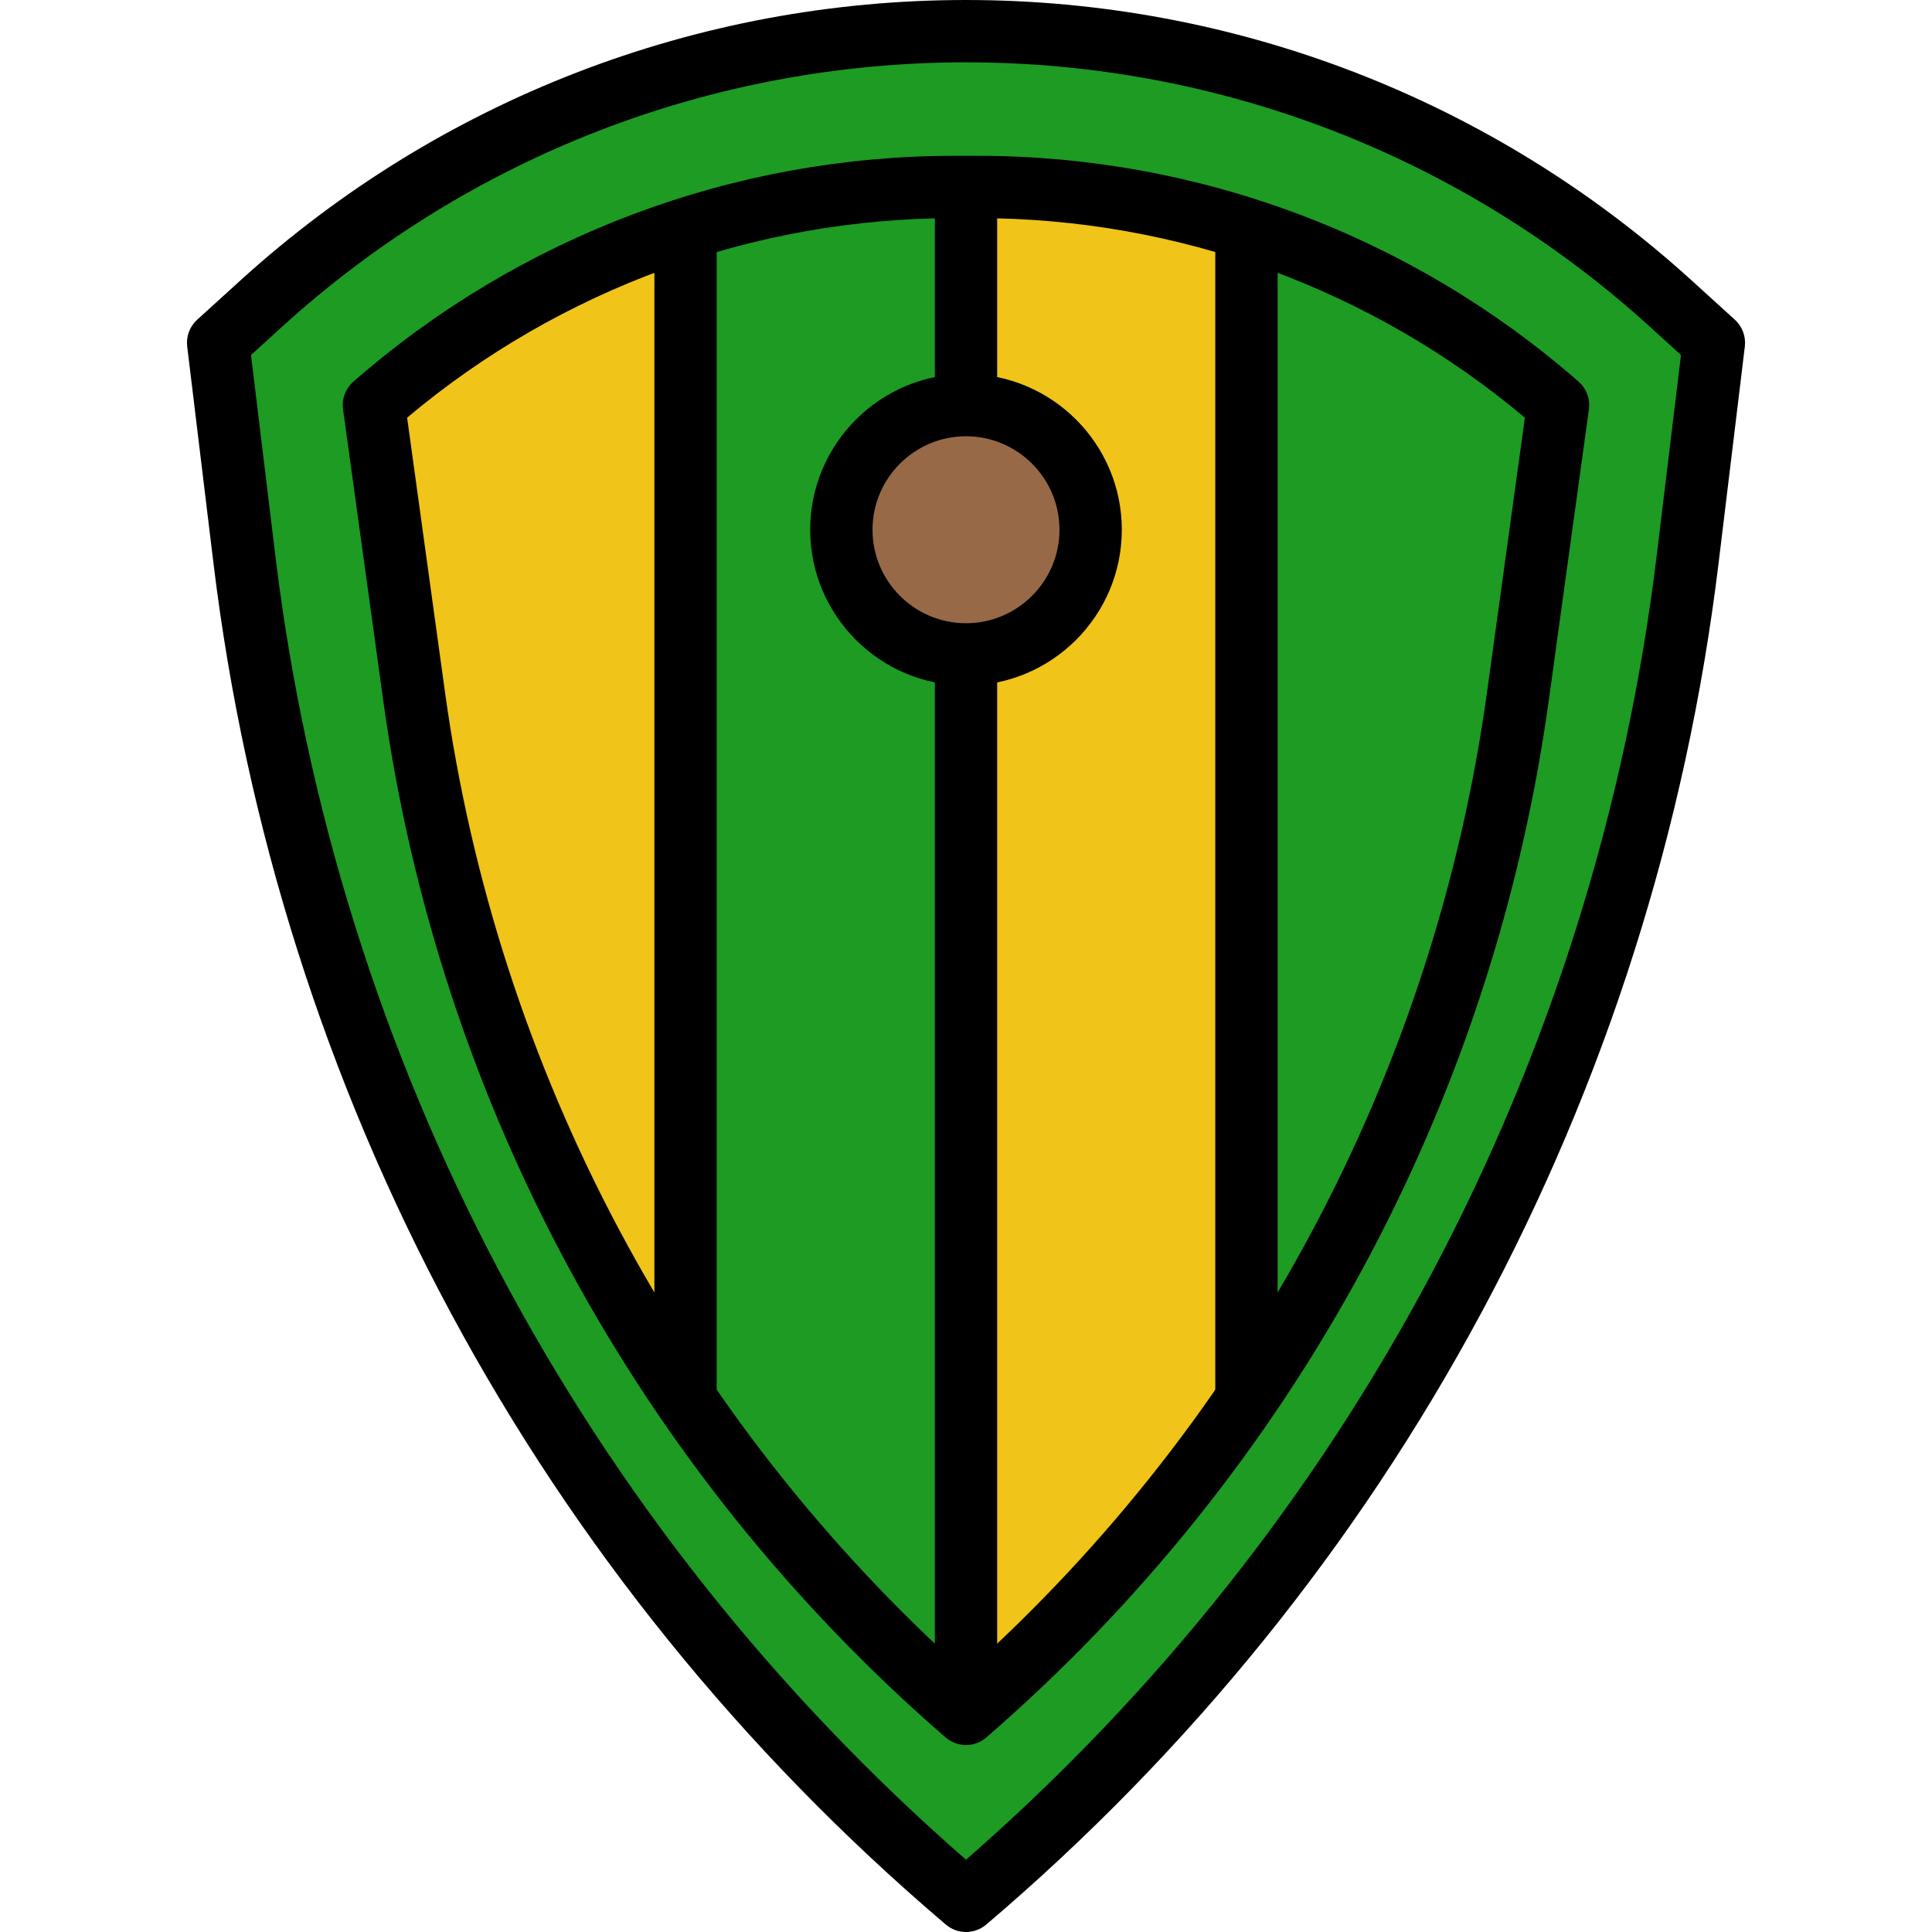
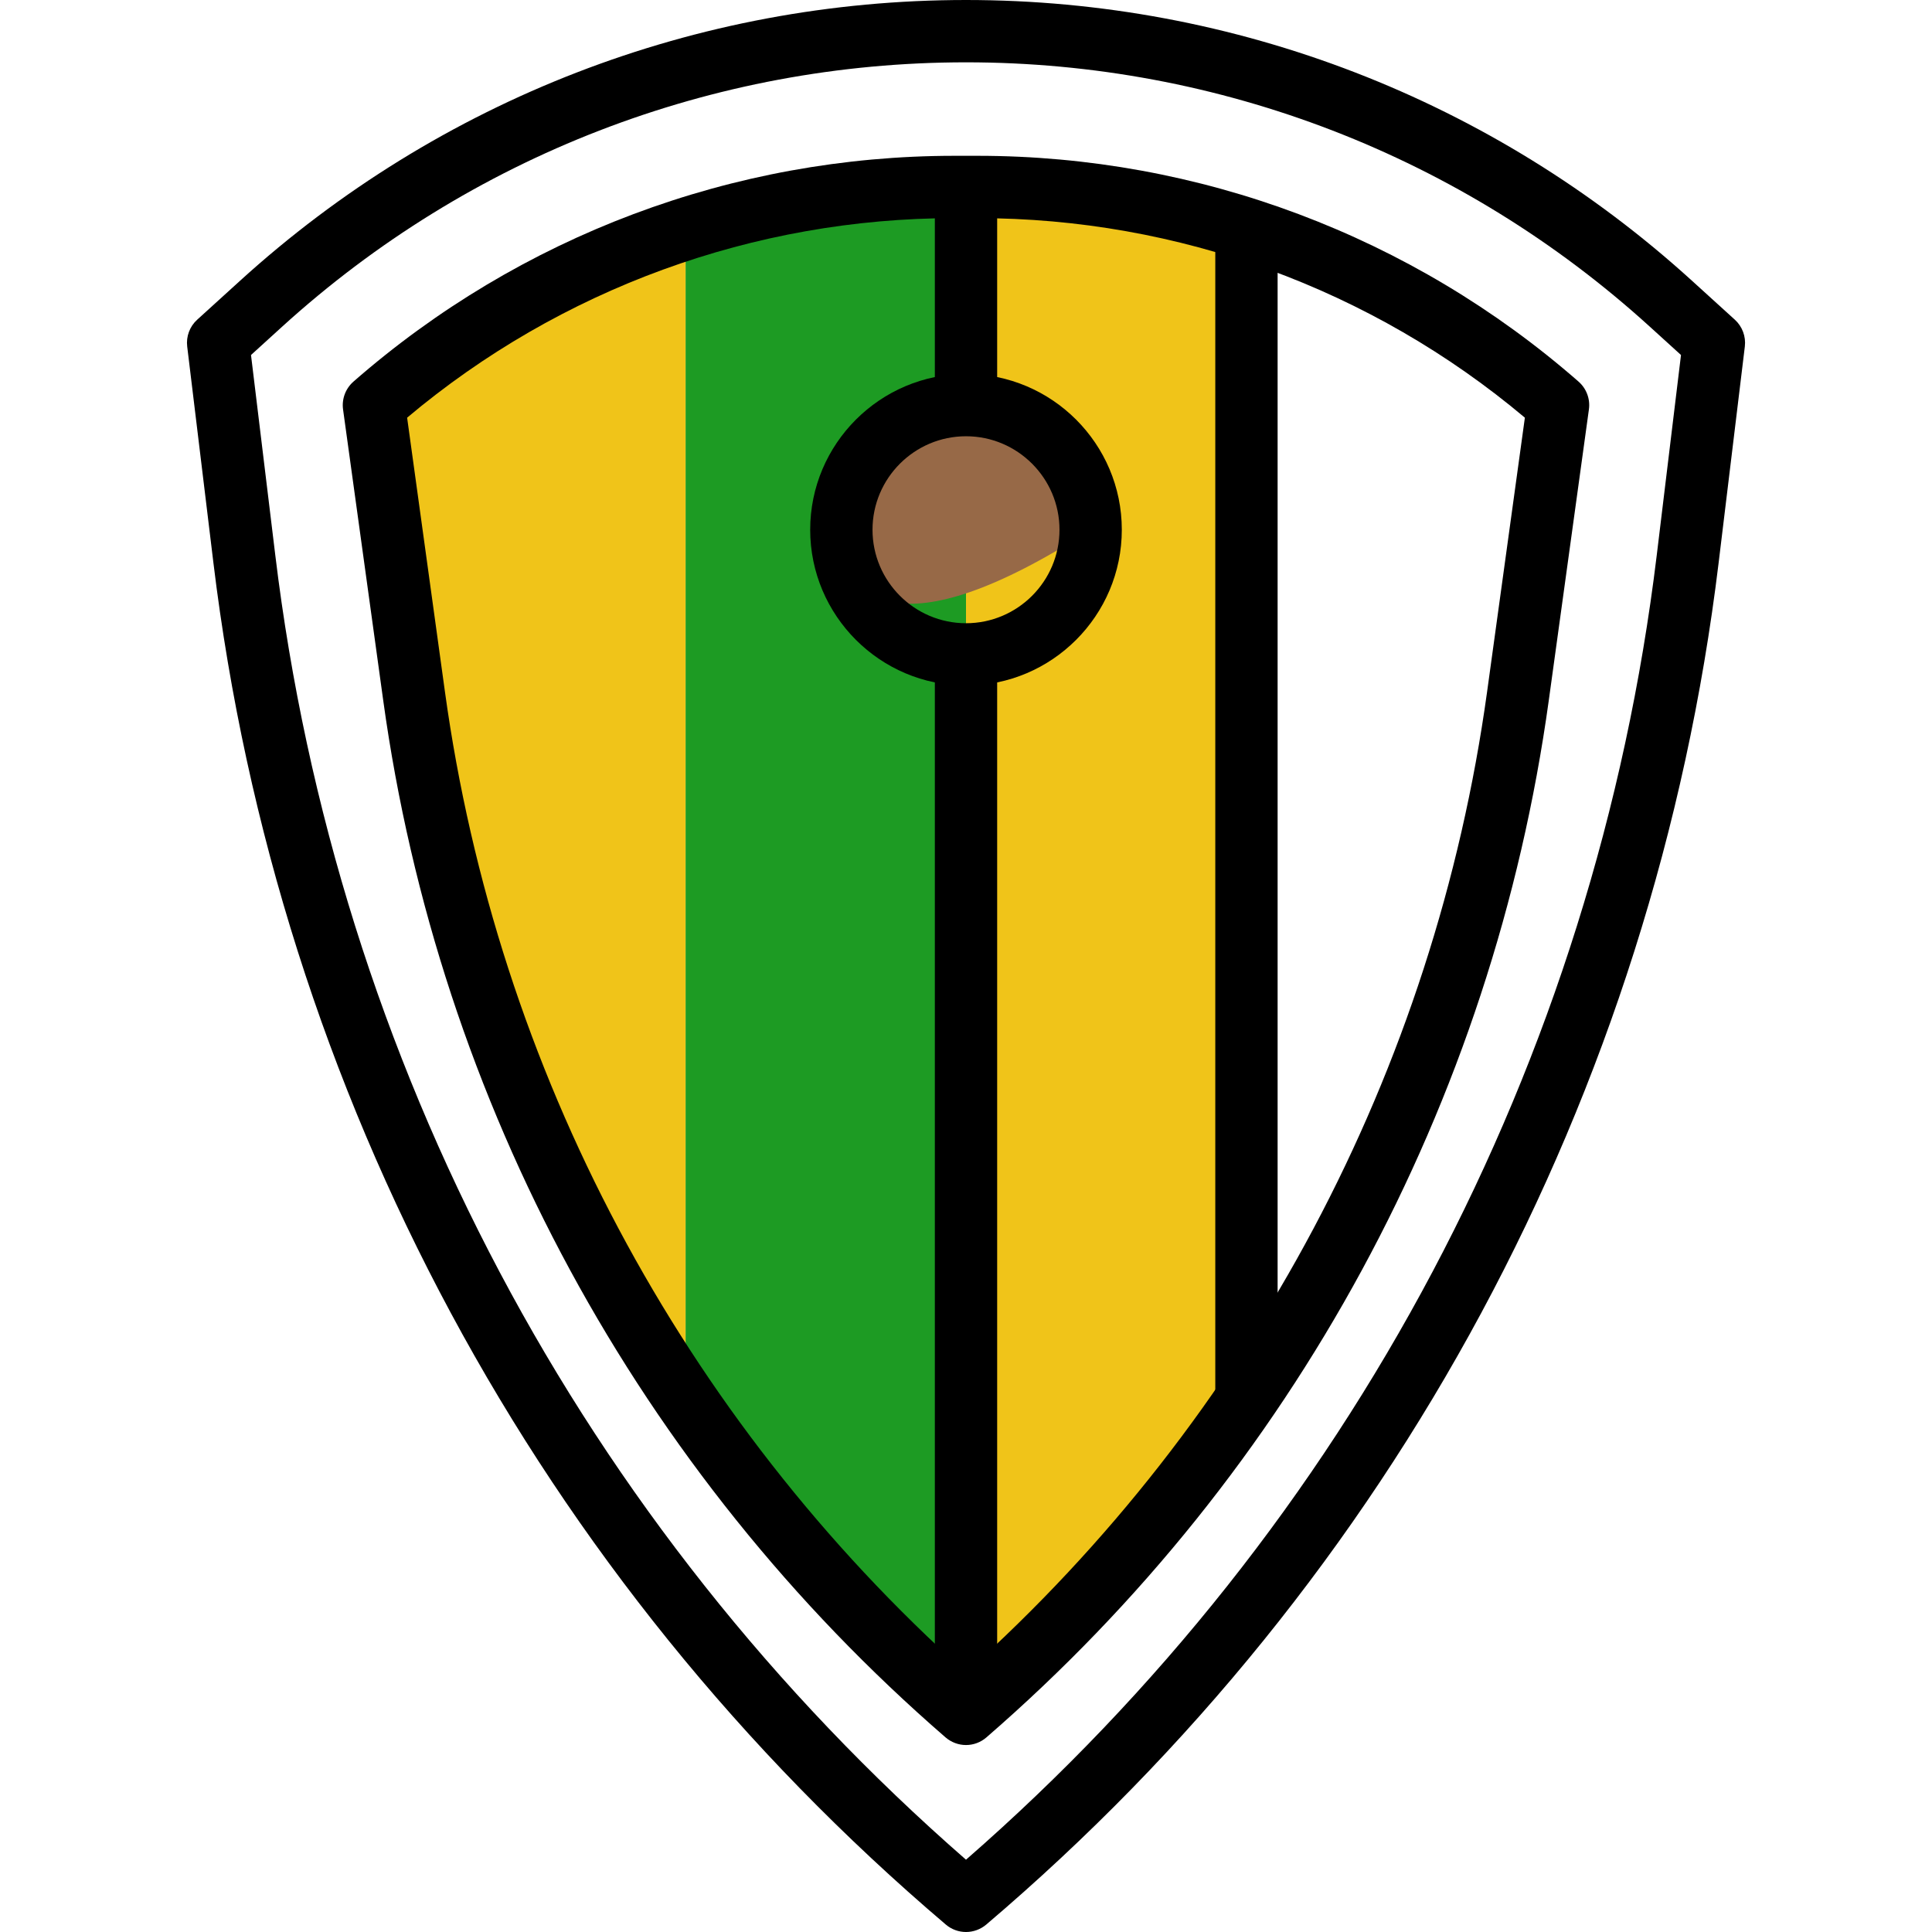
<svg xmlns="http://www.w3.org/2000/svg" viewBox="0 0 496 496" width="496" height="496">
  <style>
		tspan { white-space:pre }
		.shp0 { fill: #1d9b23 } 
		.shp1 { fill: #f0c419 } 
		.shp2 { fill: #976947 } 
		.shp3 { fill: #000000 } 
	</style>
  <g id="Layer">
-     <path id="Layer" class="shp0" d="M428.95 77.96L440 88L433.27 143.54C417.03 277.57 350.88 400.56 248 488C145.13 400.56 78.98 277.57 62.73 143.54L56 88L67.05 77.96C116.56 32.95 181.08 8 248 8C314.92 8 379.44 32.95 428.95 77.96L428.95 77.96Z" />
-     <path id="Layer" class="shp0" d="M320 359.11C356.59 305.55 380.71 243.91 389.7 178.7L400 104C376.52 83.46 349.25 68.18 320 58.81L320 359.11Z" />
    <path id="Layer" class="shp0" d="M245.04 48C221.42 48 198.14 51.71 176 58.81L176 359.1C196.3 388.81 220.39 416.07 248 439.99L248 48L245.04 48Z" />
    <path id="Layer" class="shp1" d="M176 359.11L176 58.81C146.75 68.18 119.48 83.46 96 104L106.3 178.7C115.3 243.91 139.41 305.54 176 359.11Z" />
    <path id="Layer" class="shp1" d="M320 58.81C297.86 51.71 274.59 48 250.96 48L248 48L248 440C275.61 416.08 299.7 388.82 320 359.11L320 58.81Z" />
-     <path id="Layer" class="shp2" d="M280 136C280 153.67 265.68 168 248 168C230.33 168 216 153.67 216 136C216 118.33 230.33 104 248 104C265.68 104 280 118.33 280 136Z" />
+     <path id="Layer" class="shp2" d="M280 136C230.33 168 216 153.67 216 136C216 118.33 230.33 104 248 104C265.68 104 280 118.33 280 136Z" />
    <path id="Layer" fill-rule="evenodd" class="shp3" d="M242.83 494.1C138.11 405.09 71.33 280.93 54.79 144.5L48.06 88.96C47.75 86.39 48.7 83.82 50.62 82.08L61.67 72.04C112.76 25.59 178.94 0 248 0C317.07 0 383.24 25.59 434.34 72.04L445.39 82.08C447.3 83.82 448.26 86.39 447.95 88.96L441.22 144.5C424.68 280.93 357.91 405.09 253.19 494.1C251.69 495.36 249.84 496 248 496C246.16 496 244.31 495.36 242.83 494.1ZM64.44 91.14L70.68 142.57C86.45 272.73 149.34 391.38 248 477.44C346.67 391.38 409.55 272.73 425.33 142.57L431.56 91.14L423.57 83.88C375.43 40.11 313.07 16 248 16C182.93 16 120.58 40.11 72.43 83.87L64.44 91.14Z" />
    <path id="Layer" fill-rule="evenodd" class="shp3" d="M248 448C246.14 448 244.27 447.34 242.76 446.05C163.91 377.71 112.63 283.15 98.38 179.79L88.07 105.1C87.71 102.43 88.71 99.76 90.73 97.98C133.46 60.59 188.27 40 245.04 40L250.95 40C307.74 40 362.54 60.59 405.27 97.98C407.29 99.76 408.29 102.43 407.92 105.1L397.62 179.79C383.36 283.15 332.08 377.71 253.23 446.05C251.74 447.34 249.87 448 248 448ZM114.23 177.6C127.64 274.82 175.06 363.94 248 429.34C320.95 363.94 368.36 274.82 381.78 177.6L391.48 107.23C352.16 74.17 302.43 56 250.96 56L245.04 56C193.57 56 143.84 74.17 104.52 107.23L114.23 177.6Z" />
    <path id="Layer" class="shp3" d="M240 168L256 168L256 440L240 440L240 168Z" />
    <path id="Layer" class="shp3" d="M240 48L256 48L256 104L240 104L240 48Z" />
    <path id="Layer" class="shp3" d="M312 56L328 56L328 360L312 360L312 56Z" />
-     <path id="Layer" class="shp3" d="M168 56L184 56L184 360L168 360L168 56Z" />
    <path id="Layer" fill-rule="evenodd" class="shp3" d="M248 176C225.95 176 208 158.05 208 136C208 113.95 225.95 96 248 96C270.06 96 288 113.95 288 136C288 158.05 270.06 176 248 176ZM248 112C234.77 112 224 122.77 224 136C224 149.23 234.77 160 248 160C261.23 160 272 149.23 272 136C272 122.77 261.23 112 248 112Z" />
  </g>
</svg>